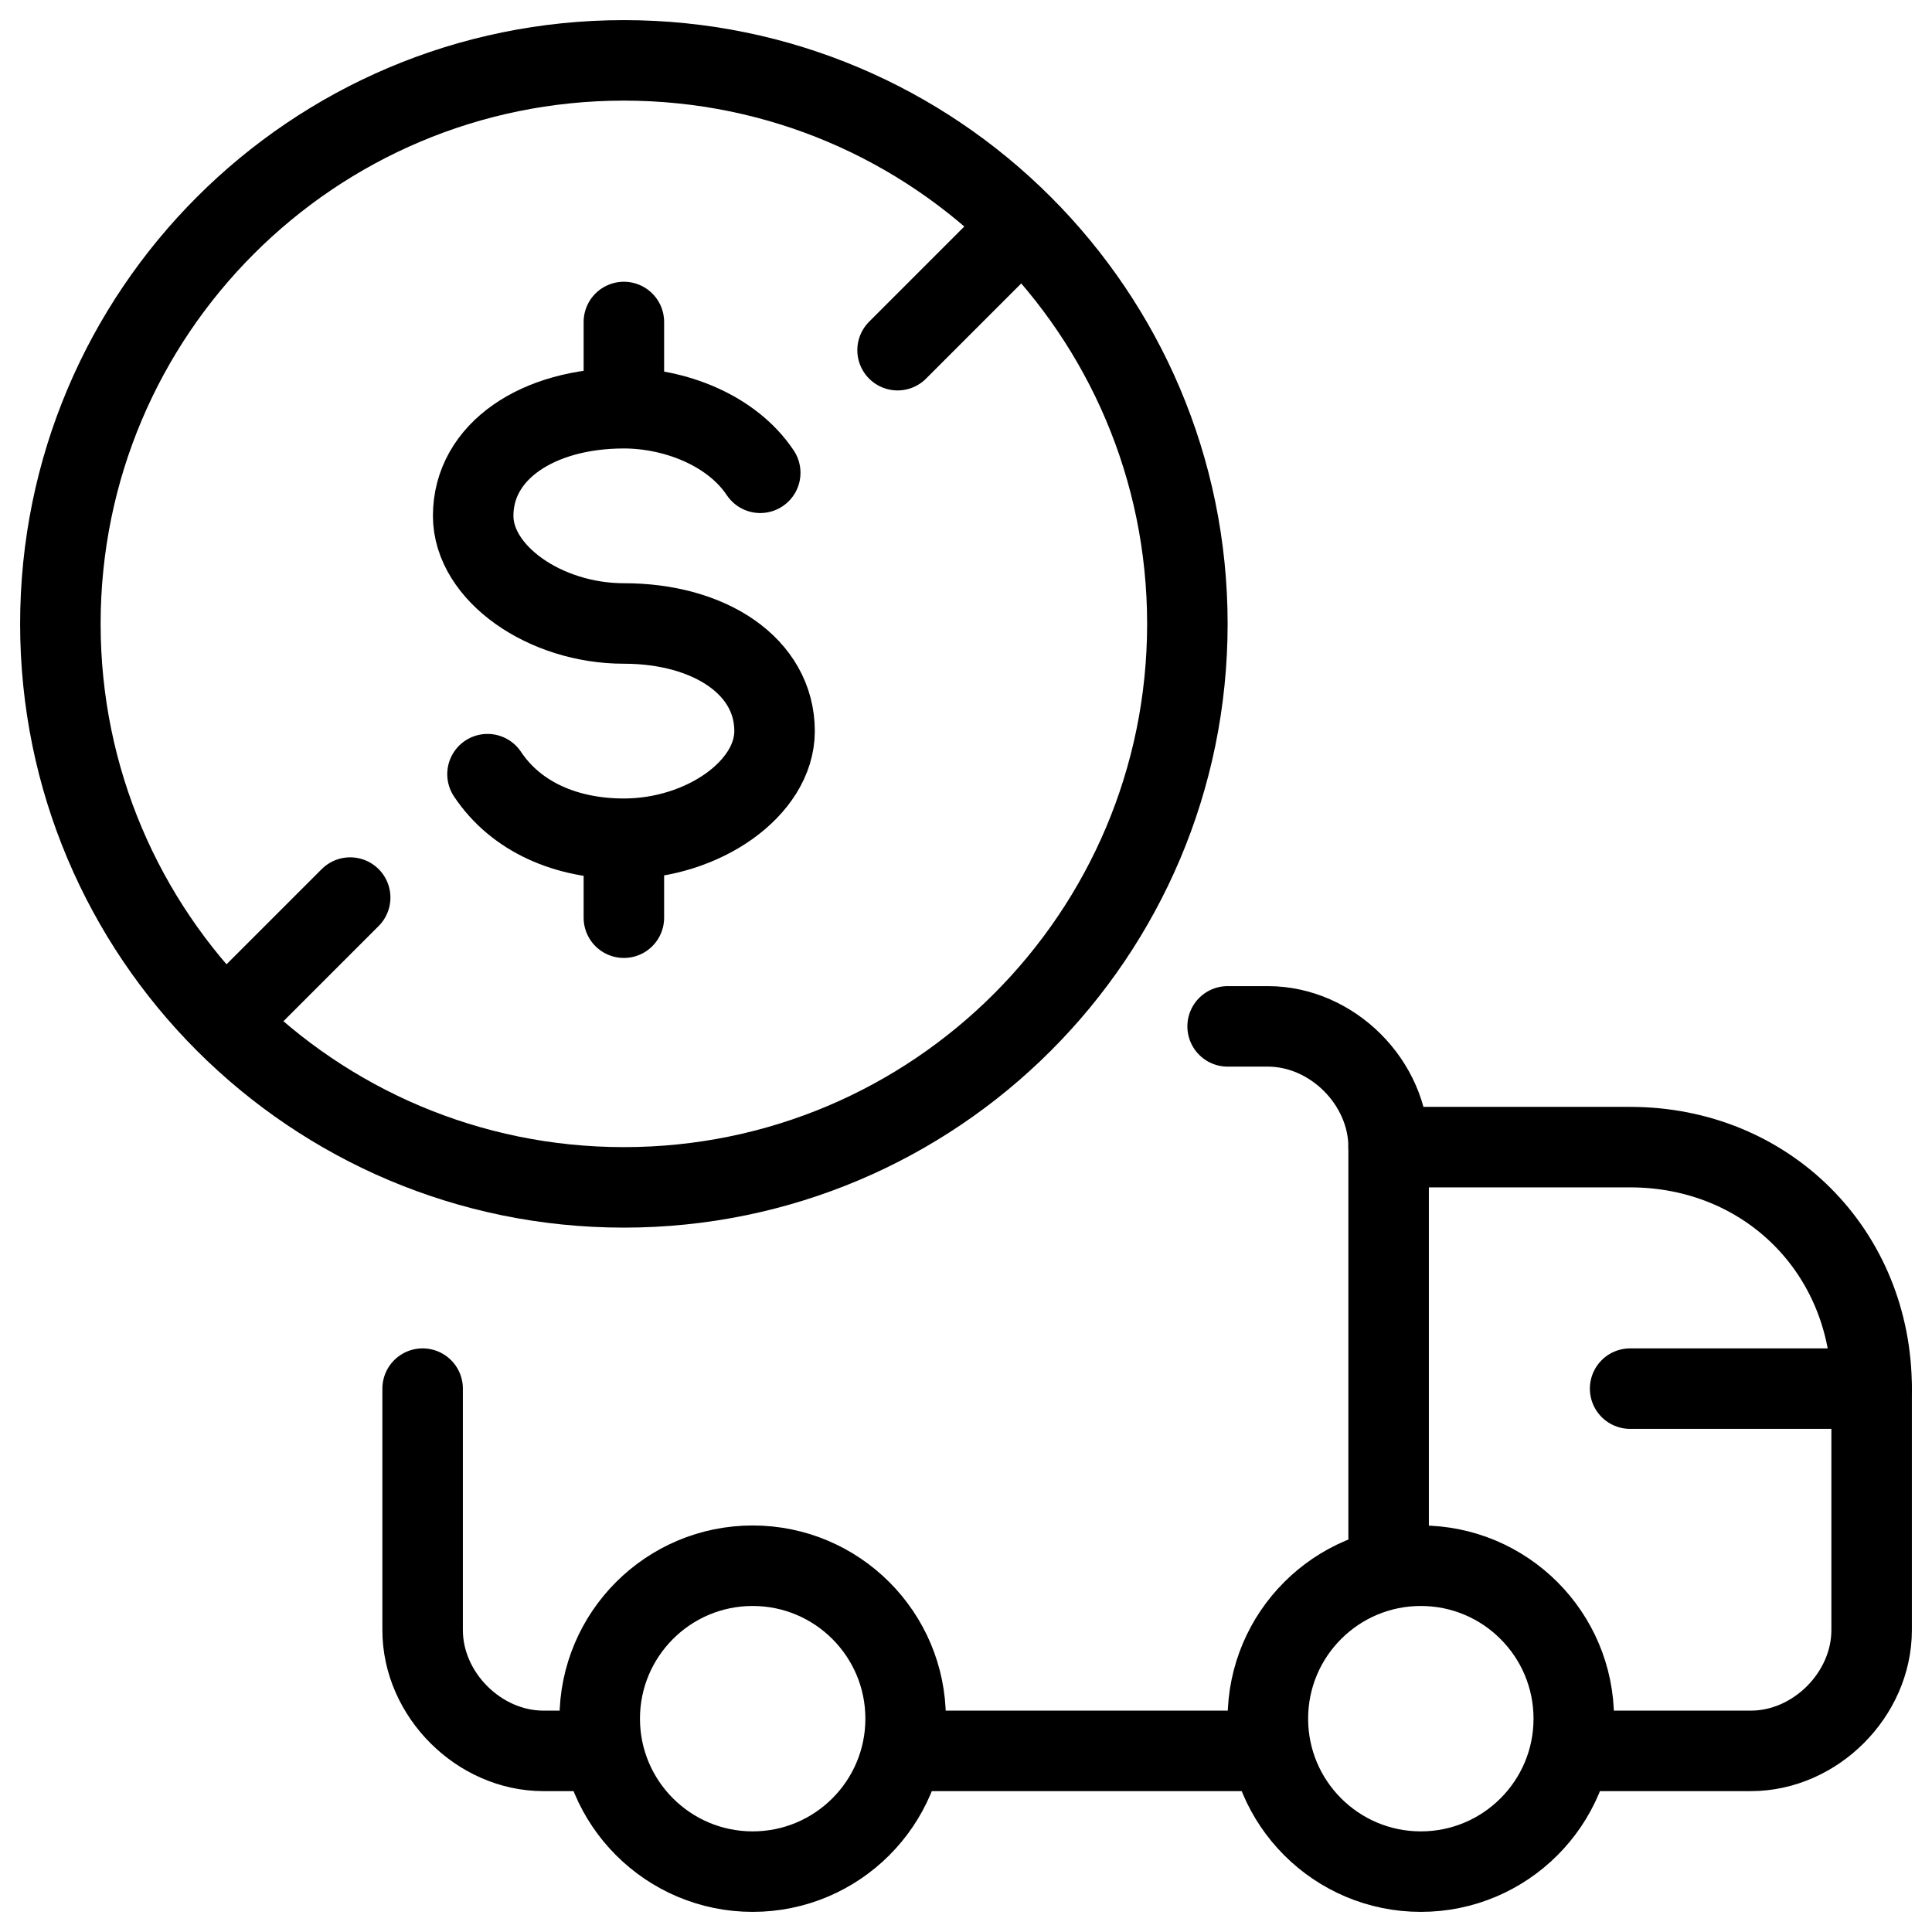
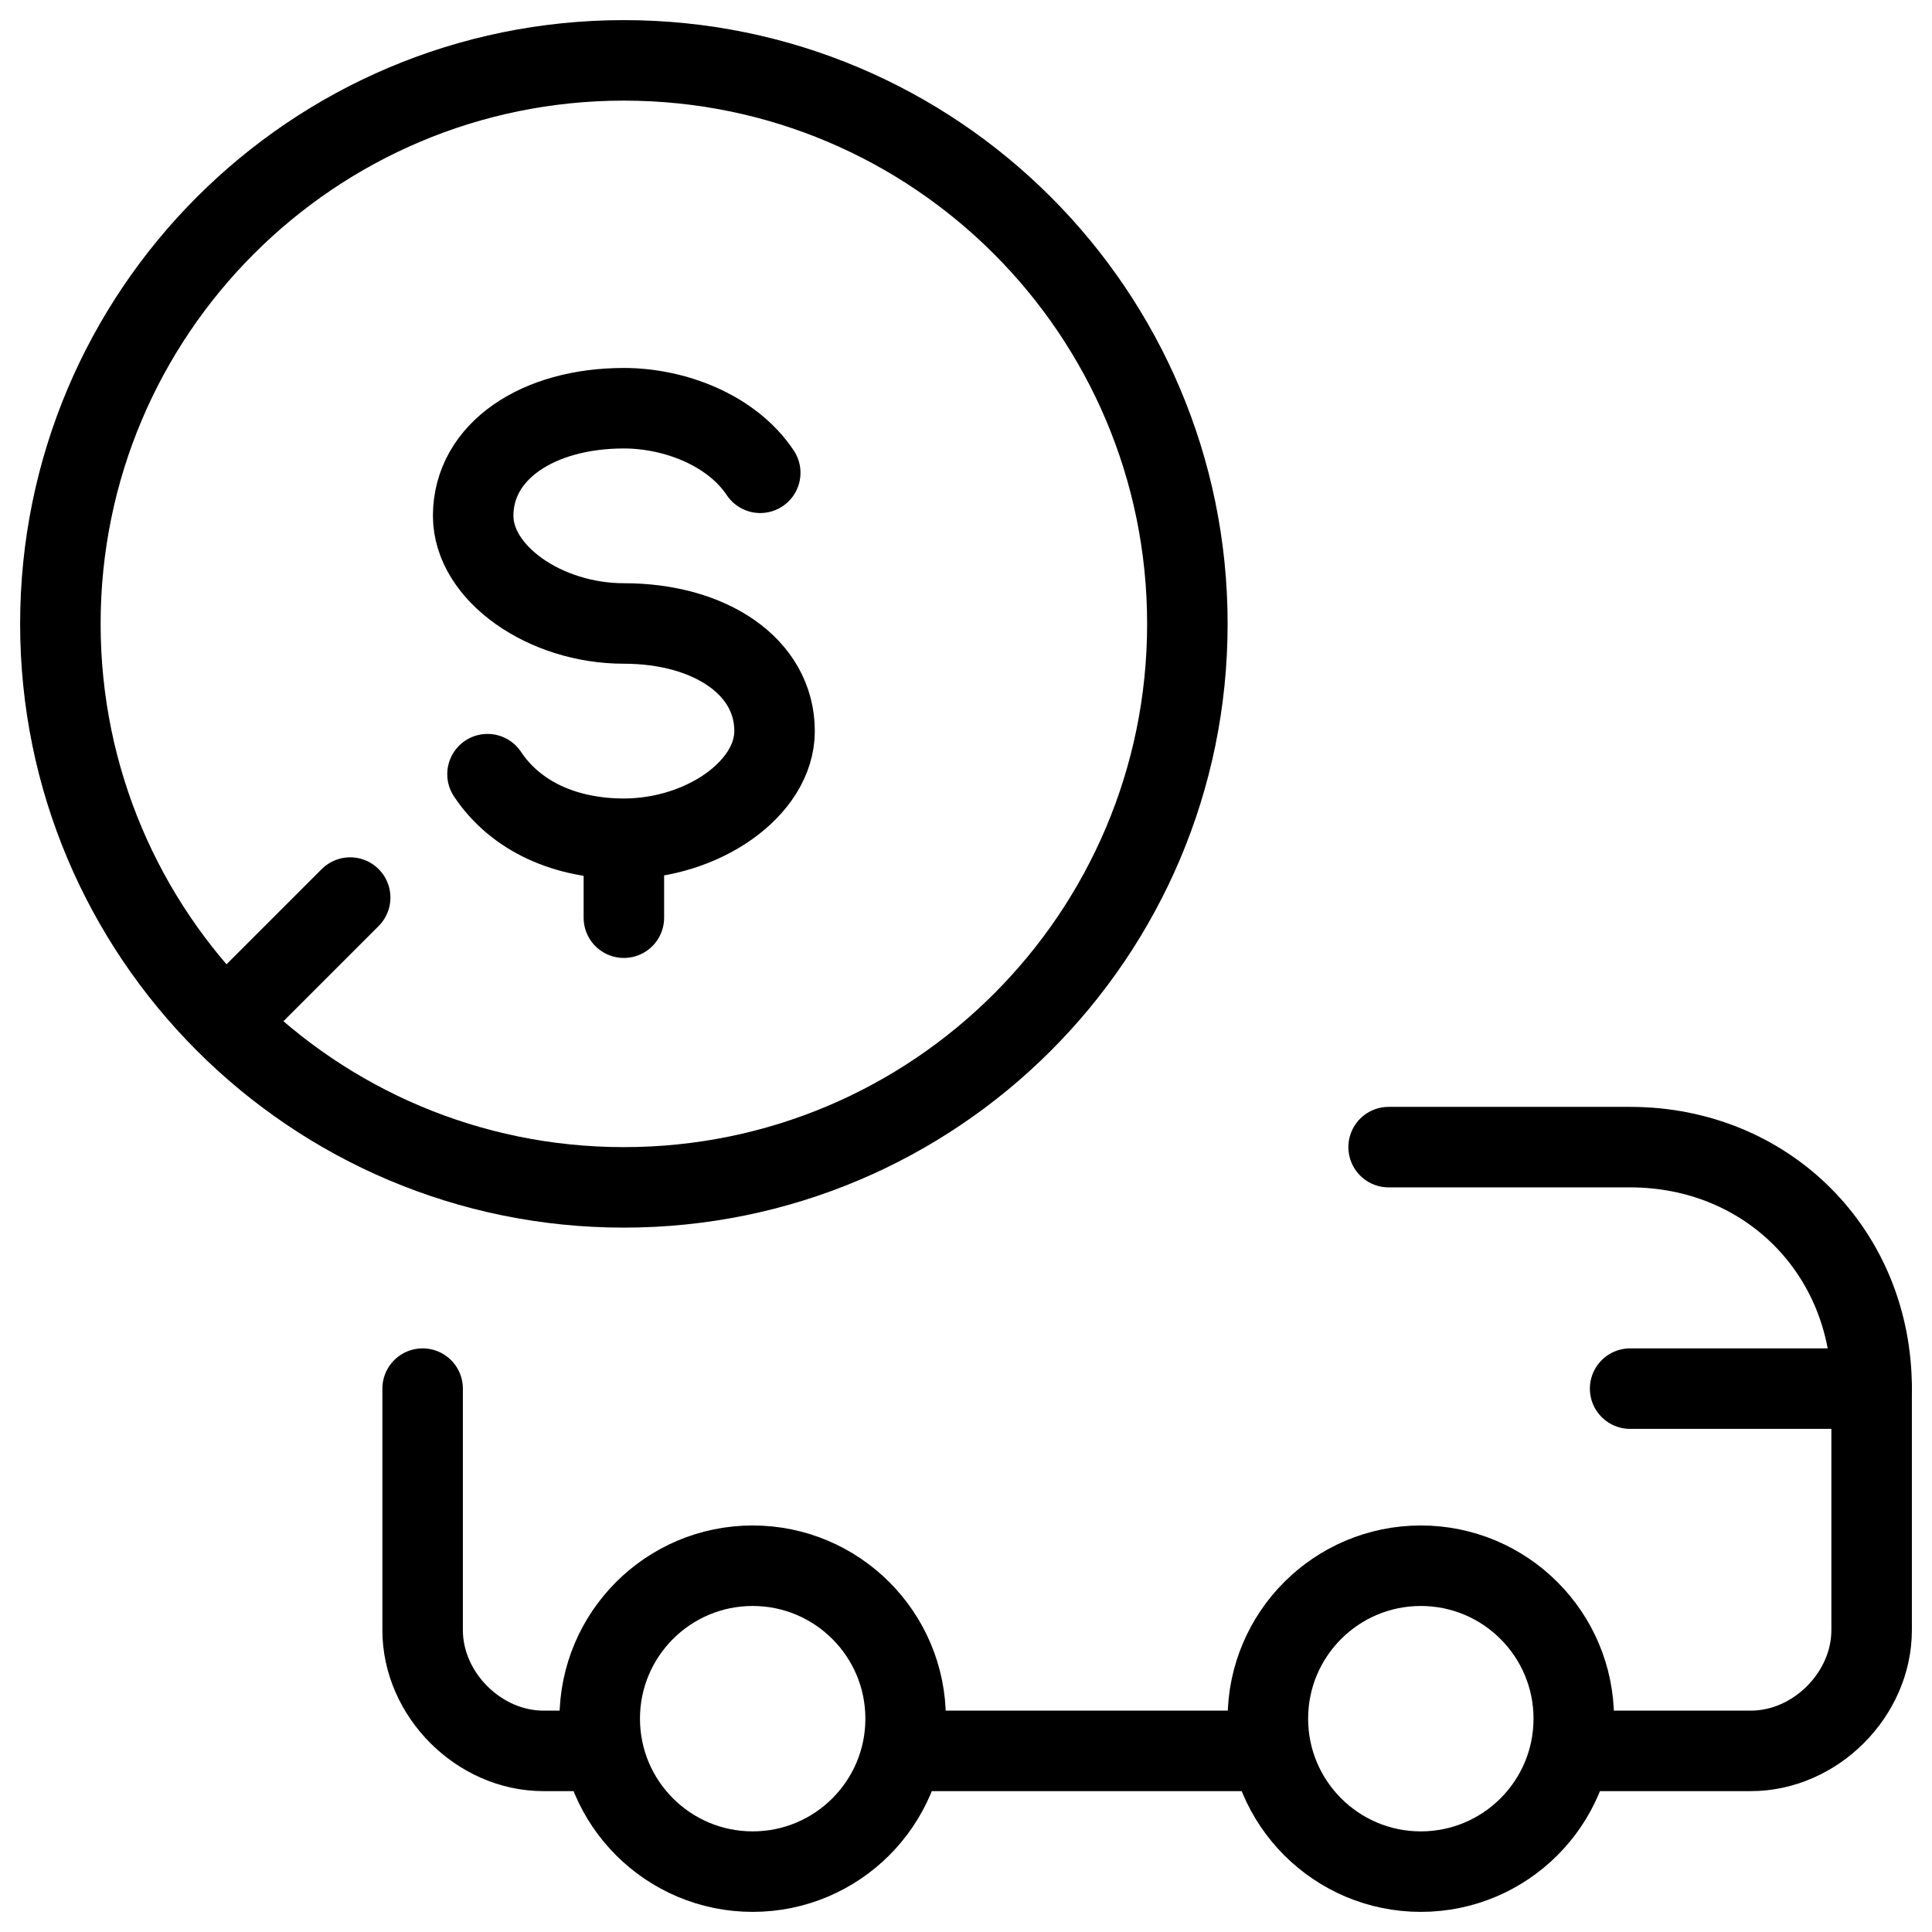
<svg xmlns="http://www.w3.org/2000/svg" fill="none" viewBox="0 0 24 24" id="Free-Shipping--Streamline-Ultimate.svg">
  <desc>Free Shipping Streamline Icon: https://streamlinehq.com</desc>
-   <path stroke="currentColor" stroke-linecap="round" stroke-linejoin="round" stroke-miterlimit="10" d="M15.25 12.75h0.5c0.8 0 1.5 0.7 1.5 1.5v5.2" stroke-width="1" />
  <path stroke="currentColor" stroke-linecap="round" stroke-linejoin="round" stroke-miterlimit="10" d="M7.45 21.75h-0.7c-0.8 0 -1.5 -0.7 -1.5 -1.5v-3" stroke-width="1" />
  <path stroke="currentColor" stroke-linecap="round" stroke-linejoin="round" stroke-miterlimit="10" d="M17.25 14.25h3c1.7 0 3 1.3 3 3v3c0 0.8 -0.7 1.5 -1.5 1.5h-2.2" stroke-width="1" />
  <path stroke="currentColor" stroke-linecap="round" stroke-linejoin="round" stroke-miterlimit="10" d="M17.65 23.25c1.049 0 1.9 -0.851 1.9 -1.9 0 -1.049 -0.851 -1.9 -1.9 -1.9s-1.9 0.851 -1.9 1.9c0 1.049 0.851 1.9 1.9 1.9Z" stroke-width="1" />
  <path stroke="currentColor" stroke-linecap="round" stroke-linejoin="round" stroke-miterlimit="10" d="M9.35 23.25c1.049 0 1.9 -0.851 1.9 -1.9 0 -1.049 -0.851 -1.9 -1.9 -1.9 -1.049 0 -1.9 0.851 -1.9 1.9 0 1.049 0.851 1.9 1.9 1.9Z" stroke-width="1" />
  <path stroke="currentColor" stroke-linecap="round" stroke-linejoin="round" stroke-miterlimit="10" d="M15.75 21.75h-4.5" stroke-width="1" />
  <path stroke="currentColor" stroke-linecap="round" stroke-linejoin="round" stroke-miterlimit="10" d="M23.25 17.25h-3" stroke-width="1" />
  <path stroke="currentColor" stroke-linecap="round" stroke-linejoin="round" stroke-miterlimit="10" d="M7.75 14.75c3.866 0 7 -3.134 7 -7 0 -3.866 -3.134 -7 -7 -7 -3.866 0 -7 3.134 -7 7 0 3.866 3.134 7 7 7Z" stroke-width="1" />
  <path stroke="currentColor" stroke-linecap="round" stroke-linejoin="round" stroke-miterlimit="10" d="m4.35 11.15 -1.5 1.5" stroke-width="1" />
-   <path stroke="currentColor" stroke-linecap="round" stroke-linejoin="round" stroke-miterlimit="10" d="m11.15 4.35 1.5 -1.5" stroke-width="1" />
  <path stroke="currentColor" stroke-linecap="round" stroke-linejoin="round" stroke-miterlimit="10" d="M6.056 9.617c0.357 0.535 0.981 0.802 1.694 0.802 0.981 0 1.872 -0.624 1.872 -1.337 0 -0.802 -0.802 -1.337 -1.872 -1.337 -0.981 0 -1.872 -0.624 -1.872 -1.337 0 -0.802 0.802 -1.337 1.872 -1.337 0.624 0 1.337 0.267 1.694 0.802" stroke-width="1" />
  <path stroke="currentColor" stroke-linecap="round" stroke-linejoin="round" stroke-miterlimit="10" d="M7.75 10.508V11.4" stroke-width="1" />
-   <path stroke="currentColor" stroke-linecap="round" stroke-linejoin="round" stroke-miterlimit="10" d="M7.75 4v0.981" stroke-width="1" />
</svg>